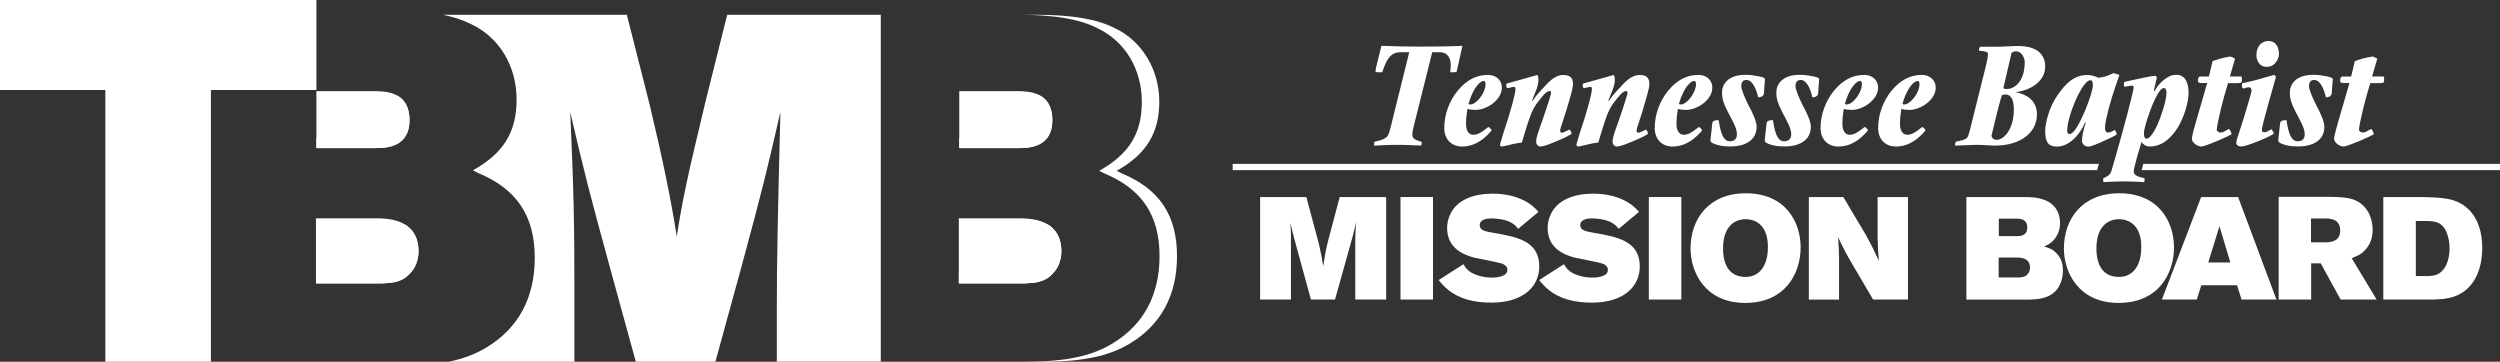
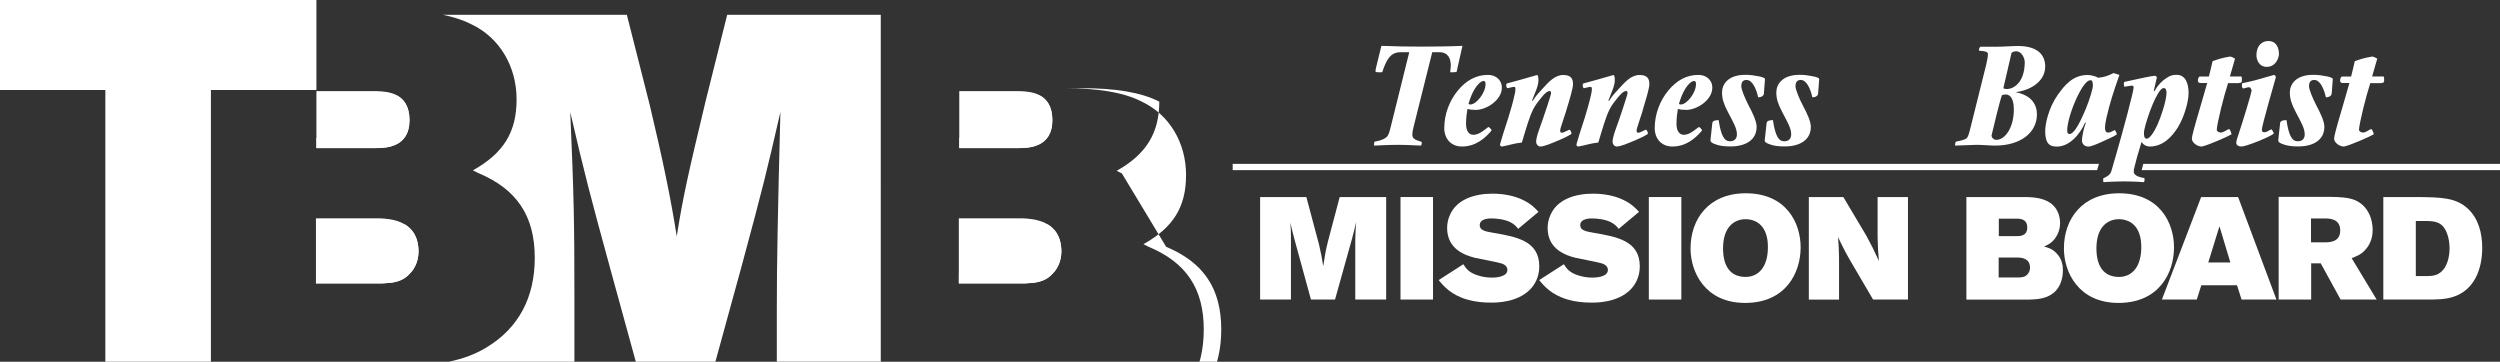
<svg xmlns="http://www.w3.org/2000/svg" id="Layer_2" data-name="Layer 2" viewBox="0 0 326.08 47.18">
  <rect x="0" y="0" width="326.08" height="47.18" fill="#333333" stroke="none" />
  <defs>
    <style>
      .cls-1 {
        fill: #fff;
      }
    </style>
  </defs>
  <g id="Layer_1-2" data-name="Layer 1">
    <path class="cls-1" d="M94.85,1.93l-2.85,11.4c-2.24,9.36-2.92,12.35-3.73,17.5-.75-4.82-1.83-10.04-3.53-17.16l-2.98-11.74h-24c1.43.29,2.66.69,3.71,1.23,3.69,1.74,5.91,5.5,5.91,9.81s-1.74,7.03-5.7,9.25l.7.35c5.01,2.09,7.37,5.57,7.37,11.06,0,5.15-2.09,9.11-6.19,11.62-1.42.89-3.06,1.52-5.02,1.93h16.38v-8.75c0-9.36-.07-13.02-.54-23.81,1.9,8.21,2.58,10.79,5.29,20.69l3.26,11.87h10.38l3.39-12.35c2.92-10.79,3.26-12.28,5.09-20.22-.34,13.09-.47,19.67-.47,25.78v6.78h13.56V1.93h-20Z" />
    <path class="cls-1" d="M41.27,11.74h-13.76v35.44h-13.77V11.74H0V0h41.27v11.74Z" />
    <path class="cls-1" d="M41.21,28.48v8.48h8.67c1.24-.06,2.54-.12,3.59-1.3.68-.68,1.11-1.73,1.11-2.85,0-4.09-3.72-4.27-5.02-4.33h-8.36ZM41.27,11.89v7.43h7.62c1.3,0,4.52,0,4.52-3.65s-2.97-3.72-4.21-3.78h-7.93Z" />
    <path class="cls-1" d="M52.08,14.34c0,3.65-3.22,3.65-4.52,3.65h-6.29v1.32h7.62c1.3,0,4.52,0,4.52-3.65,0-1.85-.79-2.78-1.73-3.25.25.5.4,1.12.4,1.93Z" />
    <path class="cls-1" d="M52.73,29.24c.32.58.53,1.31.53,2.25,0,1.11-.43,2.17-1.11,2.85-1.05,1.18-2.35,1.24-3.59,1.3h-7.34v1.32h8.67c1.24-.06,2.54-.12,3.59-1.3.68-.68,1.11-1.73,1.11-2.85,0-1.94-.84-2.99-1.85-3.58Z" />
    <path class="cls-1" d="M125.06,28.48v8.48h8.67c1.24-.06,2.54-.12,3.59-1.3.68-.68,1.11-1.73,1.11-2.85,0-4.09-3.72-4.27-5.02-4.33h-8.36ZM125.12,11.89v7.43h7.62c1.3,0,4.52,0,4.52-3.65s-2.97-3.72-4.21-3.78h-7.93Z" />
    <path class="cls-1" d="M135.93,14.34c0,3.65-3.22,3.65-4.52,3.65h-6.29v1.32h7.62c1.3,0,4.52,0,4.52-3.65,0-1.85-.79-2.78-1.73-3.25.25.5.4,1.12.4,1.93Z" />
    <path class="cls-1" d="M136.58,29.24c.32.58.53,1.31.53,2.25,0,1.11-.43,2.17-1.11,2.85-1.05,1.18-2.35,1.24-3.59,1.3h-7.34v1.32h8.67c1.24-.06,2.54-.12,3.59-1.3.68-.68,1.11-1.73,1.11-2.85,0-1.94-.84-2.99-1.85-3.58Z" />
-     <path class="cls-1" d="M146.33,22.62l-.68-.34c3.87-2.17,5.56-4.95,5.56-9.02s-2.17-7.87-5.77-9.57c-2.37-1.22-5.7-1.76-10.24-1.76h-2.28c4.55,0,7.87.54,10.24,1.76,3.6,1.7,5.77,5.36,5.77,9.57s-1.7,6.85-5.56,9.02l.68.34c4.88,2.04,7.19,5.43,7.19,10.79,0,5.02-2.04,8.89-6.04,11.33-2.71,1.7-6.24,2.44-11.33,2.44h2.28c5.09,0,8.62-.75,11.33-2.44,4-2.44,6.04-6.31,6.04-11.33,0-5.36-2.31-8.75-7.19-10.79Z" />
+     <path class="cls-1" d="M146.33,22.62l-.68-.34c3.87-2.17,5.56-4.95,5.56-9.02c-2.37-1.22-5.7-1.76-10.24-1.76h-2.28c4.55,0,7.87.54,10.24,1.76,3.6,1.7,5.77,5.36,5.77,9.57s-1.7,6.85-5.56,9.02l.68.34c4.88,2.04,7.19,5.43,7.19,10.79,0,5.02-2.04,8.89-6.04,11.33-2.71,1.7-6.24,2.44-11.33,2.44h2.28c5.09,0,8.62-.75,11.33-2.44,4-2.44,6.04-6.31,6.04-11.33,0-5.36-2.31-8.75-7.19-10.79Z" />
    <path class="cls-1" d="M190.04,9.23c-.04.18-.08.2-.89.2.02-.3.08-.58.08-.85,0-.85-.28-1.77-1.49-1.77h-.93l-2.42,9.68c-.12.46-.18.83-.18,1.07,0,.62.56.72,1.17.93.06.02.06.04.06.1,0,.22-.06.4-.1.4-1.61-.08-2.38-.1-2.97-.1s-1.72.02-3.13.1c-.02,0-.02-.02-.02-.08,0-.24.02-.42.1-.44.2-.04,1.09-.18,1.55-.61.26-.24.36-.67.54-1.37l2.4-9.68h-1.13c-1.39,0-1.88,1.09-2.4,2.62-.77,0-.87,0-.87-.14,0-.12.04-.32.08-.51.16-.71.44-1.73.69-2.8,1.86.08,3.63.1,5.2.1s3.69-.02,5.37-.1c-.18.87-.51,2.18-.73,3.25Z" />
    <path class="cls-1" d="M192.43,14.33c-.51,0-.75-.04-1.03-.12-.1.6-.18,1.17-.18,1.98,0,.87.38,1.39.93,1.39.51,0,.97-.22,1.76-.85.06-.04.18-.16.24-.16.04,0,.1.04.22.16.16.16.18.22.18.26,0,.04-.04.08-.16.22-.73.81-1.9,1.9-3.71,1.9-1.39,0-2.3-.99-2.3-2.4,0-1.82.67-3.55,1.75-4.88,1.13-1.37,2.42-2.06,3.96-2.06.91,0,1.8.57,1.8,1.68,0,1.55-1.94,2.89-3.45,2.89ZM193.54,10.56c-.44,0-.91.6-1.17,1.01-.34.54-.63,1.27-.83,1.98.06.06.14.08.24.08.77,0,1.98-1.49,1.98-2.66,0-.3-.08-.4-.22-.4Z" />
    <path class="cls-1" d="M204.29,14.43c-.38,1.25-.79,2.3-.79,2.56,0,.2.02.32.2.32.14,0,.26-.04.79-.3.08-.04.18-.1.24-.1.04,0,.24.32.24.46,0,.1-.04.12-.1.16-.42.26-.75.42-1.47.73-1.05.44-1.98.85-2.52.85-.2,0-.52-.22-.52-.65,0-.26.14-.85.34-1.41.69-1.88,1.61-4.72,1.61-4.86,0-.24-.06-.32-.16-.32-.28,0-.61.24-1.07.81-.4.49-.81.99-1.09,1.55-.52,1.03-.87,2.32-1.49,4.36-1.09.12-1.59.34-2.58.52-.2,0-.3-.12-.26-.32.04-.16.32-1.07.42-1.41.18-.58,1.07-3.11,1.51-5.2.08-.38.14-.85-.08-.85-.24,0-.65.14-.91.18-.02-.02-.14-.14-.14-.4,0-.16.06-.22.14-.24,1.05-.28,2.06-.56,3.9-1.09.06.06.16.1.16.71,0,.73-.46,1.63-.85,2.66h.1c.46-.73.93-1.19,1.31-1.61.75-.81,1.55-1.76,2.68-1.76.91,0,1.27.4,1.27,1.17,0,.61-.46,2.08-.89,3.49Z" />
    <path class="cls-1" d="M214.26,14.43c-.38,1.25-.79,2.3-.79,2.56,0,.2.02.32.2.32.14,0,.26-.04.79-.3.08-.04.18-.1.24-.1.04,0,.24.32.24.46,0,.1-.04.12-.1.16-.42.26-.75.42-1.47.73-1.05.44-1.98.85-2.52.85-.2,0-.52-.22-.52-.65,0-.26.14-.85.34-1.41.69-1.88,1.61-4.72,1.61-4.86,0-.24-.06-.32-.16-.32-.28,0-.6.24-1.07.81-.4.49-.81.99-1.09,1.55-.52,1.03-.87,2.32-1.49,4.36-1.09.12-1.59.34-2.58.52-.2,0-.3-.12-.26-.32.04-.16.32-1.07.42-1.41.18-.58,1.07-3.11,1.51-5.2.08-.38.14-.85-.08-.85-.24,0-.65.14-.91.18-.02-.02-.14-.14-.14-.4,0-.16.06-.22.14-.24,1.05-.28,2.06-.56,3.89-1.09.06.06.16.1.16.71,0,.73-.47,1.63-.85,2.66h.1c.46-.73.93-1.19,1.31-1.61.75-.81,1.55-1.76,2.68-1.76.91,0,1.27.4,1.27,1.17,0,.61-.47,2.08-.89,3.49Z" />
    <path class="cls-1" d="M219.88,14.33c-.51,0-.75-.04-1.03-.12-.1.6-.18,1.17-.18,1.98,0,.87.38,1.39.93,1.39.51,0,.97-.22,1.76-.85.06-.04.18-.16.24-.16.04,0,.1.04.22.16.16.16.18.22.18.26,0,.04-.04.08-.16.22-.73.81-1.9,1.9-3.71,1.9-1.39,0-2.3-.99-2.3-2.4,0-1.82.67-3.55,1.75-4.88,1.13-1.37,2.42-2.06,3.96-2.06.91,0,1.8.57,1.8,1.68,0,1.55-1.94,2.89-3.45,2.89ZM220.99,10.56c-.44,0-.91.6-1.17,1.01-.34.54-.63,1.27-.83,1.98.06.06.14.08.24.08.77,0,1.98-1.49,1.98-2.66,0-.3-.08-.4-.22-.4Z" />
    <path class="cls-1" d="M230.07,12.19c-.02.28-.28.5-.75.5-.24-1.09-.75-2.26-1.51-2.26-.49,0-.69.28-.69.83,0,.42.49,1.59.97,2.52.51.95,1.03,2.04,1.03,2.76,0,1.73-1.45,2.56-3.41,2.56-.83,0-1.51-.08-2.12-.34-.32-.14-.51-.24-.49-.49l.24-2.2c.04-.3.3-.4.83-.4.3,2.06.75,2.76,1.47,2.76.56,0,.91-.32.91-.91,0-.81-.51-1.63-1.19-2.94-.54-1.05-.75-1.67-.75-2.54,0-1.01.75-2.28,3.03-2.28.73,0,1.13.08,1.68.18.46.08.91.22.89.38l-.14,1.86Z" />
    <path class="cls-1" d="M237.14,12.19c-.02.28-.28.5-.75.5-.24-1.09-.75-2.26-1.51-2.26-.48,0-.69.28-.69.83,0,.42.48,1.59.97,2.52.51.95,1.03,2.04,1.03,2.76,0,1.73-1.45,2.56-3.41,2.56-.83,0-1.51-.08-2.12-.34-.32-.14-.51-.24-.48-.49l.24-2.2c.04-.3.3-.4.83-.4.3,2.06.74,2.76,1.47,2.76.56,0,.91-.32.91-.91,0-.81-.51-1.63-1.19-2.94-.54-1.05-.75-1.67-.75-2.54,0-1.01.75-2.28,3.03-2.28.73,0,1.13.08,1.67.18.47.08.91.22.89.38l-.14,1.86Z" />
-     <path class="cls-1" d="M241.52,14.33c-.5,0-.75-.04-1.03-.12-.1.6-.18,1.17-.18,1.98,0,.87.38,1.39.93,1.39.5,0,.97-.22,1.75-.85.06-.04.18-.16.24-.16.04,0,.1.04.22.16.16.16.18.22.18.26,0,.04-.04.08-.16.22-.73.81-1.9,1.9-3.71,1.9-1.39,0-2.3-.99-2.3-2.4,0-1.82.67-3.55,1.75-4.88,1.13-1.37,2.42-2.06,3.96-2.06.91,0,1.79.57,1.79,1.68,0,1.55-1.94,2.89-3.45,2.89ZM242.63,10.56c-.44,0-.91.6-1.17,1.01-.34.54-.63,1.27-.83,1.98.06.06.14.08.24.08.77,0,1.98-1.49,1.98-2.66,0-.3-.08-.4-.22-.4Z" />
-     <path class="cls-1" d="M249.03,14.33c-.51,0-.75-.04-1.03-.12-.1.6-.18,1.17-.18,1.98,0,.87.38,1.39.93,1.39.51,0,.97-.22,1.75-.85.06-.04.18-.16.24-.16.04,0,.1.04.22.16.16.16.18.22.18.26,0,.04-.04.08-.16.22-.73.81-1.9,1.9-3.71,1.9-1.39,0-2.3-.99-2.3-2.4,0-1.82.67-3.55,1.75-4.88,1.13-1.37,2.42-2.06,3.96-2.06.91,0,1.8.57,1.8,1.68,0,1.55-1.94,2.89-3.45,2.89ZM250.14,10.56c-.44,0-.91.6-1.17,1.01-.34.54-.63,1.27-.83,1.98.06.06.14.08.24.08.77,0,1.98-1.49,1.98-2.66,0-.3-.08-.4-.22-.4Z" />
    <path class="cls-1" d="M262.81,12.01c1.84.32,2.87,1.33,2.87,2.92,0,2.34-2.1,4.06-5.47,4.06-.65,0-1.57-.1-2.4-.1-.3,0-2.02.06-2.81.1,0-.1.02-.26.06-.44.02-.06.08-.08.16-.1.34-.06,1.13-.22,1.31-.44.12-.14.22-.24.52-1.49l2.02-8.11c.12-.51.22-1.05.22-1.37s-.52-.38-1.11-.42c-.06,0-.06-.06-.06-.12,0-.16.12-.38.18-.4h1.86c1.15,0,2.22-.1,3.05-.1,2.5,0,3.55,1.11,3.55,2.68,0,1.98-2,3.15-3.96,3.35ZM261.58,12.33c-.26,0-.38.04-.47.1-.36,1.03-1.11,4.26-1.35,5.25.02.28.28.56.63.56,1.13,0,2.28-1.59,2.28-3.94,0-1.41-.44-1.98-1.09-1.98ZM262.98,6.69c-.26,0-.45.08-.61.2-.3,1.31-.73,3.19-1.07,4.62.14.08.24.1.49.1.77,0,2.3-.77,2.3-3.51,0-.52-.4-1.41-1.11-1.41Z" />
    <path class="cls-1" d="M274.74,15.4c-.1.44-.18.93-.18,1.31s.14.58.42.58c.2,0,.4-.1.59-.2q.2-.12.28-.12s.24.32.24.51c0,.1-.14.2-1.61.87-.75.34-1.68.77-2.08.77-.5,0-.85-.34-.85-.81,0-.4.22-1.57.51-2.3l-.1-.02c-.69,1.59-2.06,3.13-3.69,3.13-1.21,0-1.51-.73-1.51-2.06,0-.89.44-2.99,1.63-4.68.97-1.37,2.04-2.6,3.91-2.6.4,0,1.07.16,1.33.36.81-.06,1.29-.24,2.04-.61l.77.24c-.79,2.26-1.23,3.59-1.7,5.63ZM272.65,10.46c-.47,0-1.09.91-1.59,1.91-.83,1.66-1.43,3.65-1.43,4.6,0,.24.02.51.3.51.54,0,1.23-1.15,2.12-3.27.52-1.27.93-2.66.93-3.03,0-.58-.12-.72-.32-.72Z" />
    <path class="cls-1" d="M284.09,16.57c-.77,1.25-1.96,2.54-3.69,2.54-.56,0-.95-.36-1.07-.61-.52,1.66-.74,2.49-1,3.58-.02.1-.02.2-.02.28,0,.2.08.34.18.42.22.2.57.34,1.09.42.1.02.14.04.14.16,0,.32-.04.4-.18.4-.7-.08-2.22-.1-2.62-.1-.36,0-1.9.04-2.52.1-.08,0-.08-.18-.08-.32,0-.16,0-.18.1-.22.42-.2.83-.42.97-.91.83-2.8,2.03-7.08,2.7-9.87.12-.52.2-.89.2-.99,0-.16-.02-.28-.18-.28-.24,0-.85.14-1.01.14-.04,0-.08-.14-.08-.26,0-.22-.02-.34.12-.38,1.79-.4,3.51-.77,3.95-.79.06,0,.14.08.24.2l-.42,1.8h.1c.56-.93.97-1.31,1.59-1.72.46-.3.77-.4,1.29-.4,1.25,0,1.57,1.27,1.57,2.36,0,1.17-.58,3.15-1.37,4.44ZM282.23,11.49c-.26,0-.48.26-.77.73-.46.75-.91,1.92-1.15,2.6-.26.77-.67,2-.67,2.52,0,.38.04.75.36.75.4,0,.99-.91,1.39-1.8.45-.99,1.19-3.17,1.19-4.18,0-.52-.2-.63-.36-.63Z" />
    <path class="cls-1" d="M279.55,21.37c-.07.28-.14.56-.21.82h46.75v-.82h-46.54Z" />
    <path class="cls-1" d="M273.77,21.37h-112.99v.82h112.75c.08-.27.16-.53.24-.82Z" />
    <path class="cls-1" d="M292.04,10.84h-1.43c-.32,1.05-.65,2.18-.91,3.27-.32,1.33-.56,2.46-.56,2.82,0,.2.3.36.51.36.22,0,.46-.12.89-.38.08-.04.12-.06.2-.06.04,0,.08.02.12.1.1.18.24.54.18.58-.38.2-.91.47-1.78.83-.7.3-1.86.75-2.12.75-.51,0-1.25-.48-1.25-1.03,0-.28.24-1.23,1.09-4.1.34-1.15.56-1.96.91-3.15h-.85c-.32,0-.36-.16-.36-.34,0-.26.1-.51.28-.51h1.15c.18-.63.34-1.45.48-2,.54-.2,1.15-.42,2.3-.61.18.04.38.12.63.28-.32,1.11-.5,1.75-.67,2.32h1.45c.12,0,.12.28.12.49,0,.24-.04.36-.38.36Z" />
    <path class="cls-1" d="M295.03,16.95c0,.2.08.3.28.3.28,0,.44-.1.7-.26.1-.06.2-.12.26-.12.04,0,.1.14.16.22.06.08.14.24.14.26s0,.06-.06.12c-.18.16-.97.54-2.02.97-1.07.42-1.84.67-2.14.67-.36,0-.67-.16-.67-.48,0-.26.14-.63.34-1.25.52-1.53,1.66-5.33,1.66-5.53,0-.18-.14-.47-.28-.47-.28,0-.65.12-.75.16-.08-.02-.24,0-.24-.42,0-.18.04-.26.1-.28,1.35-.26,2.08-.5,4.1-1.07.06.04.2.08.24.28-.24.89-1.84,6.36-1.84,6.9ZM295.66,8.72c-1.07,0-1.35-1.01-1.35-1.51,0-1.27.75-1.86,1.55-1.86,1.03,0,1.39.85,1.39,1.72,0,.36-.34,1.65-1.59,1.65Z" />
    <path class="cls-1" d="M304.12,12.19c-.02.28-.28.5-.75.5-.24-1.09-.75-2.26-1.51-2.26-.49,0-.69.28-.69.83,0,.42.49,1.59.97,2.52.51.95,1.03,2.04,1.03,2.76,0,1.73-1.45,2.56-3.41,2.56-.83,0-1.51-.08-2.12-.34-.32-.14-.5-.24-.48-.49l.24-2.2c.04-.3.3-.4.83-.4.3,2.06.75,2.76,1.47,2.76.57,0,.91-.32.91-.91,0-.81-.51-1.63-1.19-2.94-.54-1.05-.75-1.67-.75-2.54,0-1.01.75-2.28,3.03-2.28.73,0,1.13.08,1.68.18.46.08.91.22.89.38l-.14,1.86Z" />
    <path class="cls-1" d="M310.59,10.84h-1.43c-.32,1.05-.65,2.18-.91,3.27-.32,1.33-.56,2.46-.56,2.82,0,.2.3.36.51.36.22,0,.46-.12.89-.38.08-.04.12-.06.2-.06.04,0,.08.02.12.1.1.18.24.54.18.58-.38.2-.91.47-1.78.83-.7.3-1.86.75-2.12.75-.51,0-1.25-.48-1.25-1.03,0-.28.24-1.23,1.09-4.1.34-1.15.56-1.96.91-3.15h-.85c-.32,0-.36-.16-.36-.34,0-.26.1-.51.28-.51h1.15c.18-.63.34-1.45.48-2,.54-.2,1.15-.42,2.3-.61.18.04.38.12.63.28-.32,1.11-.5,1.75-.67,2.32h1.45c.12,0,.12.28.12.49,0,.24-.04.36-.38.36Z" />
    <path class="cls-1" d="M164.35,25.7h6.04l1.65,6.18c.3,1.33.36,1.63.55,2.84.25-1.65.32-1.99.63-3.28l1.52-5.74h6.06v13.37h-4.03v-7.73c.02-.98.04-1.23.11-2.37-.23,1-.27,1.19-.53,2.16l-2.22,7.94h-3.14l-2.06-7.52c-.28-1.08-.3-1.1-.63-2.5.06.84.08,1.04.08,1.8v8.22h-4.02v-13.37Z" />
    <path class="cls-1" d="M182.67,25.7h4.24v13.37h-4.24v-13.37Z" />
    <path class="cls-1" d="M190.86,34.45c.38.59.7,1.08,1.86,1.46.55.19,1.23.3,1.88.3.34,0,2.01-.04,2.01-1,0-.1,0-.59-.74-.84-.47-.17-2.93-.61-3.48-.74-1.23-.32-3.64-1.08-3.64-3.9,0-.59.13-1.19.38-1.72.87-1.97,3.13-2.75,5.53-2.75,1.54,0,2.94.3,4.04.85,1,.49,1.5,1.02,1.97,1.52l-2.65,2.22c-.21-.26-.44-.57-1.02-.87-.78-.38-1.8-.49-2.48-.49-.72,0-1.52.19-1.52.87s.68.82,1.84,1.02c2.97.51,5.93,1.04,5.93,4.36,0,1.4-.59,2.39-1.19,3.01-1.69,1.72-4.38,1.72-5.11,1.72-1.01,0-2.06-.09-3.11-.4-2.12-.61-3.11-1.8-3.71-2.54l3.24-2.08Z" />
    <path class="cls-1" d="M203.97,34.45c.38.59.7,1.08,1.86,1.46.55.19,1.23.3,1.88.3.34,0,2.01-.04,2.01-1,0-.1,0-.59-.74-.84-.47-.17-2.93-.61-3.48-.74-1.23-.32-3.64-1.08-3.64-3.9,0-.59.13-1.19.38-1.72.87-1.97,3.13-2.75,5.53-2.75,1.54,0,2.94.3,4.04.85,1,.49,1.5,1.02,1.97,1.52l-2.65,2.22c-.21-.26-.44-.57-1.02-.87-.78-.38-1.8-.49-2.48-.49-.72,0-1.52.19-1.52.87s.68.82,1.84,1.02c2.97.51,5.93,1.04,5.93,4.36,0,1.4-.59,2.39-1.19,3.01-1.69,1.72-4.38,1.72-5.11,1.72-1.01,0-2.06-.09-3.11-.4-2.12-.61-3.11-1.8-3.71-2.54l3.24-2.08Z" />
    <path class="cls-1" d="M215.06,25.7h4.24v13.37h-4.24v-13.37Z" />
    <path class="cls-1" d="M234.86,32.26c0,3.39-1.99,7.25-7.24,7.25s-7.12-4.05-7.12-7.1c0-3.83,2.37-7.2,7.2-7.2,5.29,0,7.16,3.86,7.16,7.05ZM224.74,32.39c0,2.33.95,3.73,2.95,3.73,1.71,0,2.9-1.35,2.9-3.86,0-.65-.06-1.23-.25-1.76-.64-1.86-2.27-1.91-2.65-1.91-1.52,0-2.95,1.04-2.95,3.81Z" />
    <path class="cls-1" d="M235.94,25.7h4.49l3.01,5.06c.74,1.38.95,1.78,1.63,3.28-.11-1.31-.13-1.59-.17-3.09v-5.25h3.96v13.37h-4.55l-2.71-4.62c-.78-1.33-1-1.74-1.86-3.52.09,1.21.11,1.52.13,2.73v5.42h-3.94v-13.37Z" />
    <path class="cls-1" d="M256.48,25.7h7.92c.83.04,2.39.09,3.39,1.08.61.57.91,1.46.91,2.31,0,.98-.42,1.82-.95,2.35-.36.36-.7.51-1.14.72.55.15,1.04.28,1.57.82.76.74.89,1.61.89,2.27,0,1.01-.3,2.05-.98,2.73-1.01,1.02-2.39,1.06-3.43,1.1h-8.18v-13.37ZM260.69,33.6v2.59h2.65c.38-.02.78-.04,1.1-.4.21-.21.34-.53.34-.87,0-1.25-1.14-1.31-1.53-1.33h-2.56ZM260.71,28.53v2.27h2.33c.4,0,1.38,0,1.38-1.12s-.91-1.14-1.29-1.16h-2.42Z" />
    <path class="cls-1" d="M283.56,32.26c0,3.39-1.99,7.25-7.24,7.25s-7.12-4.05-7.12-7.1c0-3.83,2.37-7.2,7.2-7.2,5.29,0,7.16,3.86,7.16,7.05ZM273.44,32.39c0,2.33.95,3.73,2.95,3.73,1.71,0,2.9-1.35,2.9-3.86,0-.65-.06-1.23-.25-1.76-.64-1.86-2.27-1.91-2.65-1.91-1.52,0-2.95,1.04-2.95,3.81Z" />
    <path class="cls-1" d="M287.11,25.7h4.81l5,13.37h-4.55l-.59-1.86h-4.66l-.59,1.86h-4.55l5.12-13.37ZM289.49,29.51l-1.46,4.72h2.88l-1.42-4.72Z" />
    <path class="cls-1" d="M297.19,25.68h6.67c1.27,0,2.48.08,3.3.42,1.78.76,2.31,2.58,2.31,3.86,0,.51-.06,1.71-1.02,2.69-.53.57-1.1.78-1.72,1.02l3.26,5.4h-4.7l-2.59-4.72h-1.25v4.72h-4.24v-13.39ZM301.43,28.49v3.12h1.76c.7,0,2.05-.04,2.05-1.55s-1.33-1.57-2.06-1.57h-1.74Z" />
    <path class="cls-1" d="M310.85,25.7h4.55c2.99.04,4.93.06,6.5,1.53,1.38,1.29,1.86,3.2,1.86,5.1,0,2.82-1.06,5.5-3.75,6.38-1.08.36-2.27.36-3.58.36h-5.57v-13.37ZM315.1,28.83v7.18h1.61c.61-.04,1.19-.06,1.78-.63.65-.61,1.01-1.74,1.01-2.99,0-.78-.13-1.42-.34-1.97-.57-1.52-1.63-1.55-2.46-1.59h-1.59Z" />
  </g>
</svg>